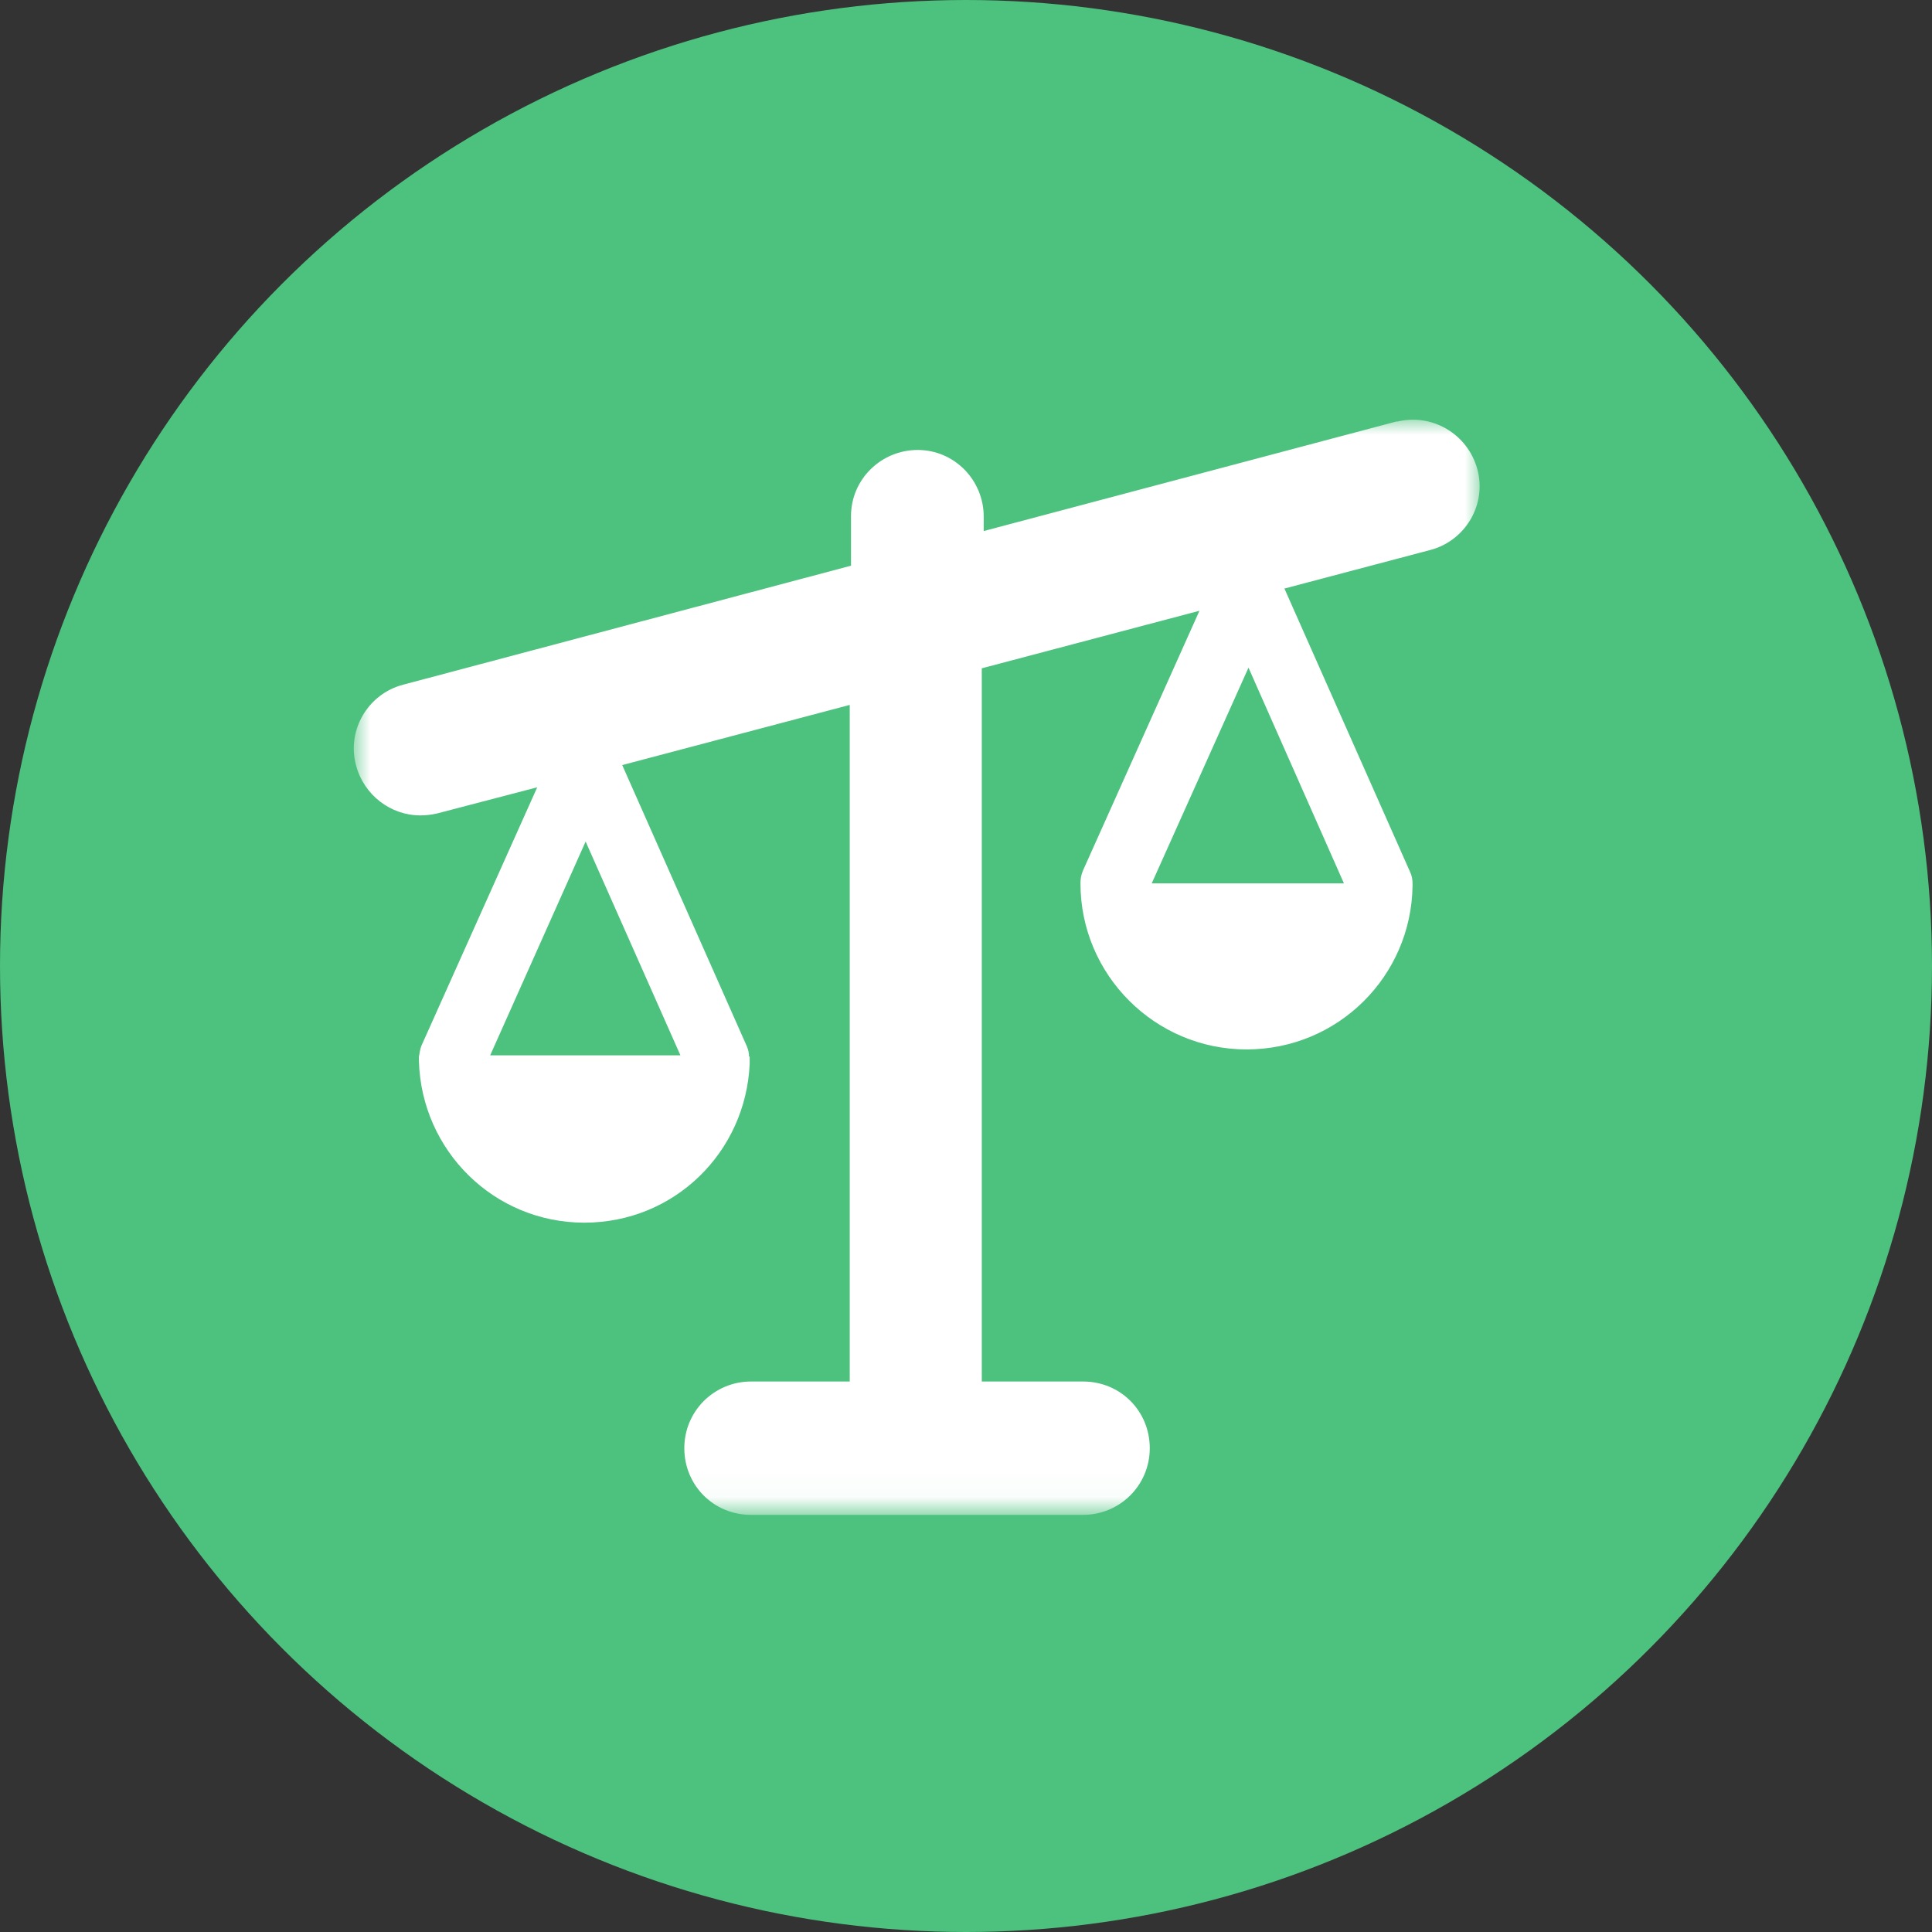
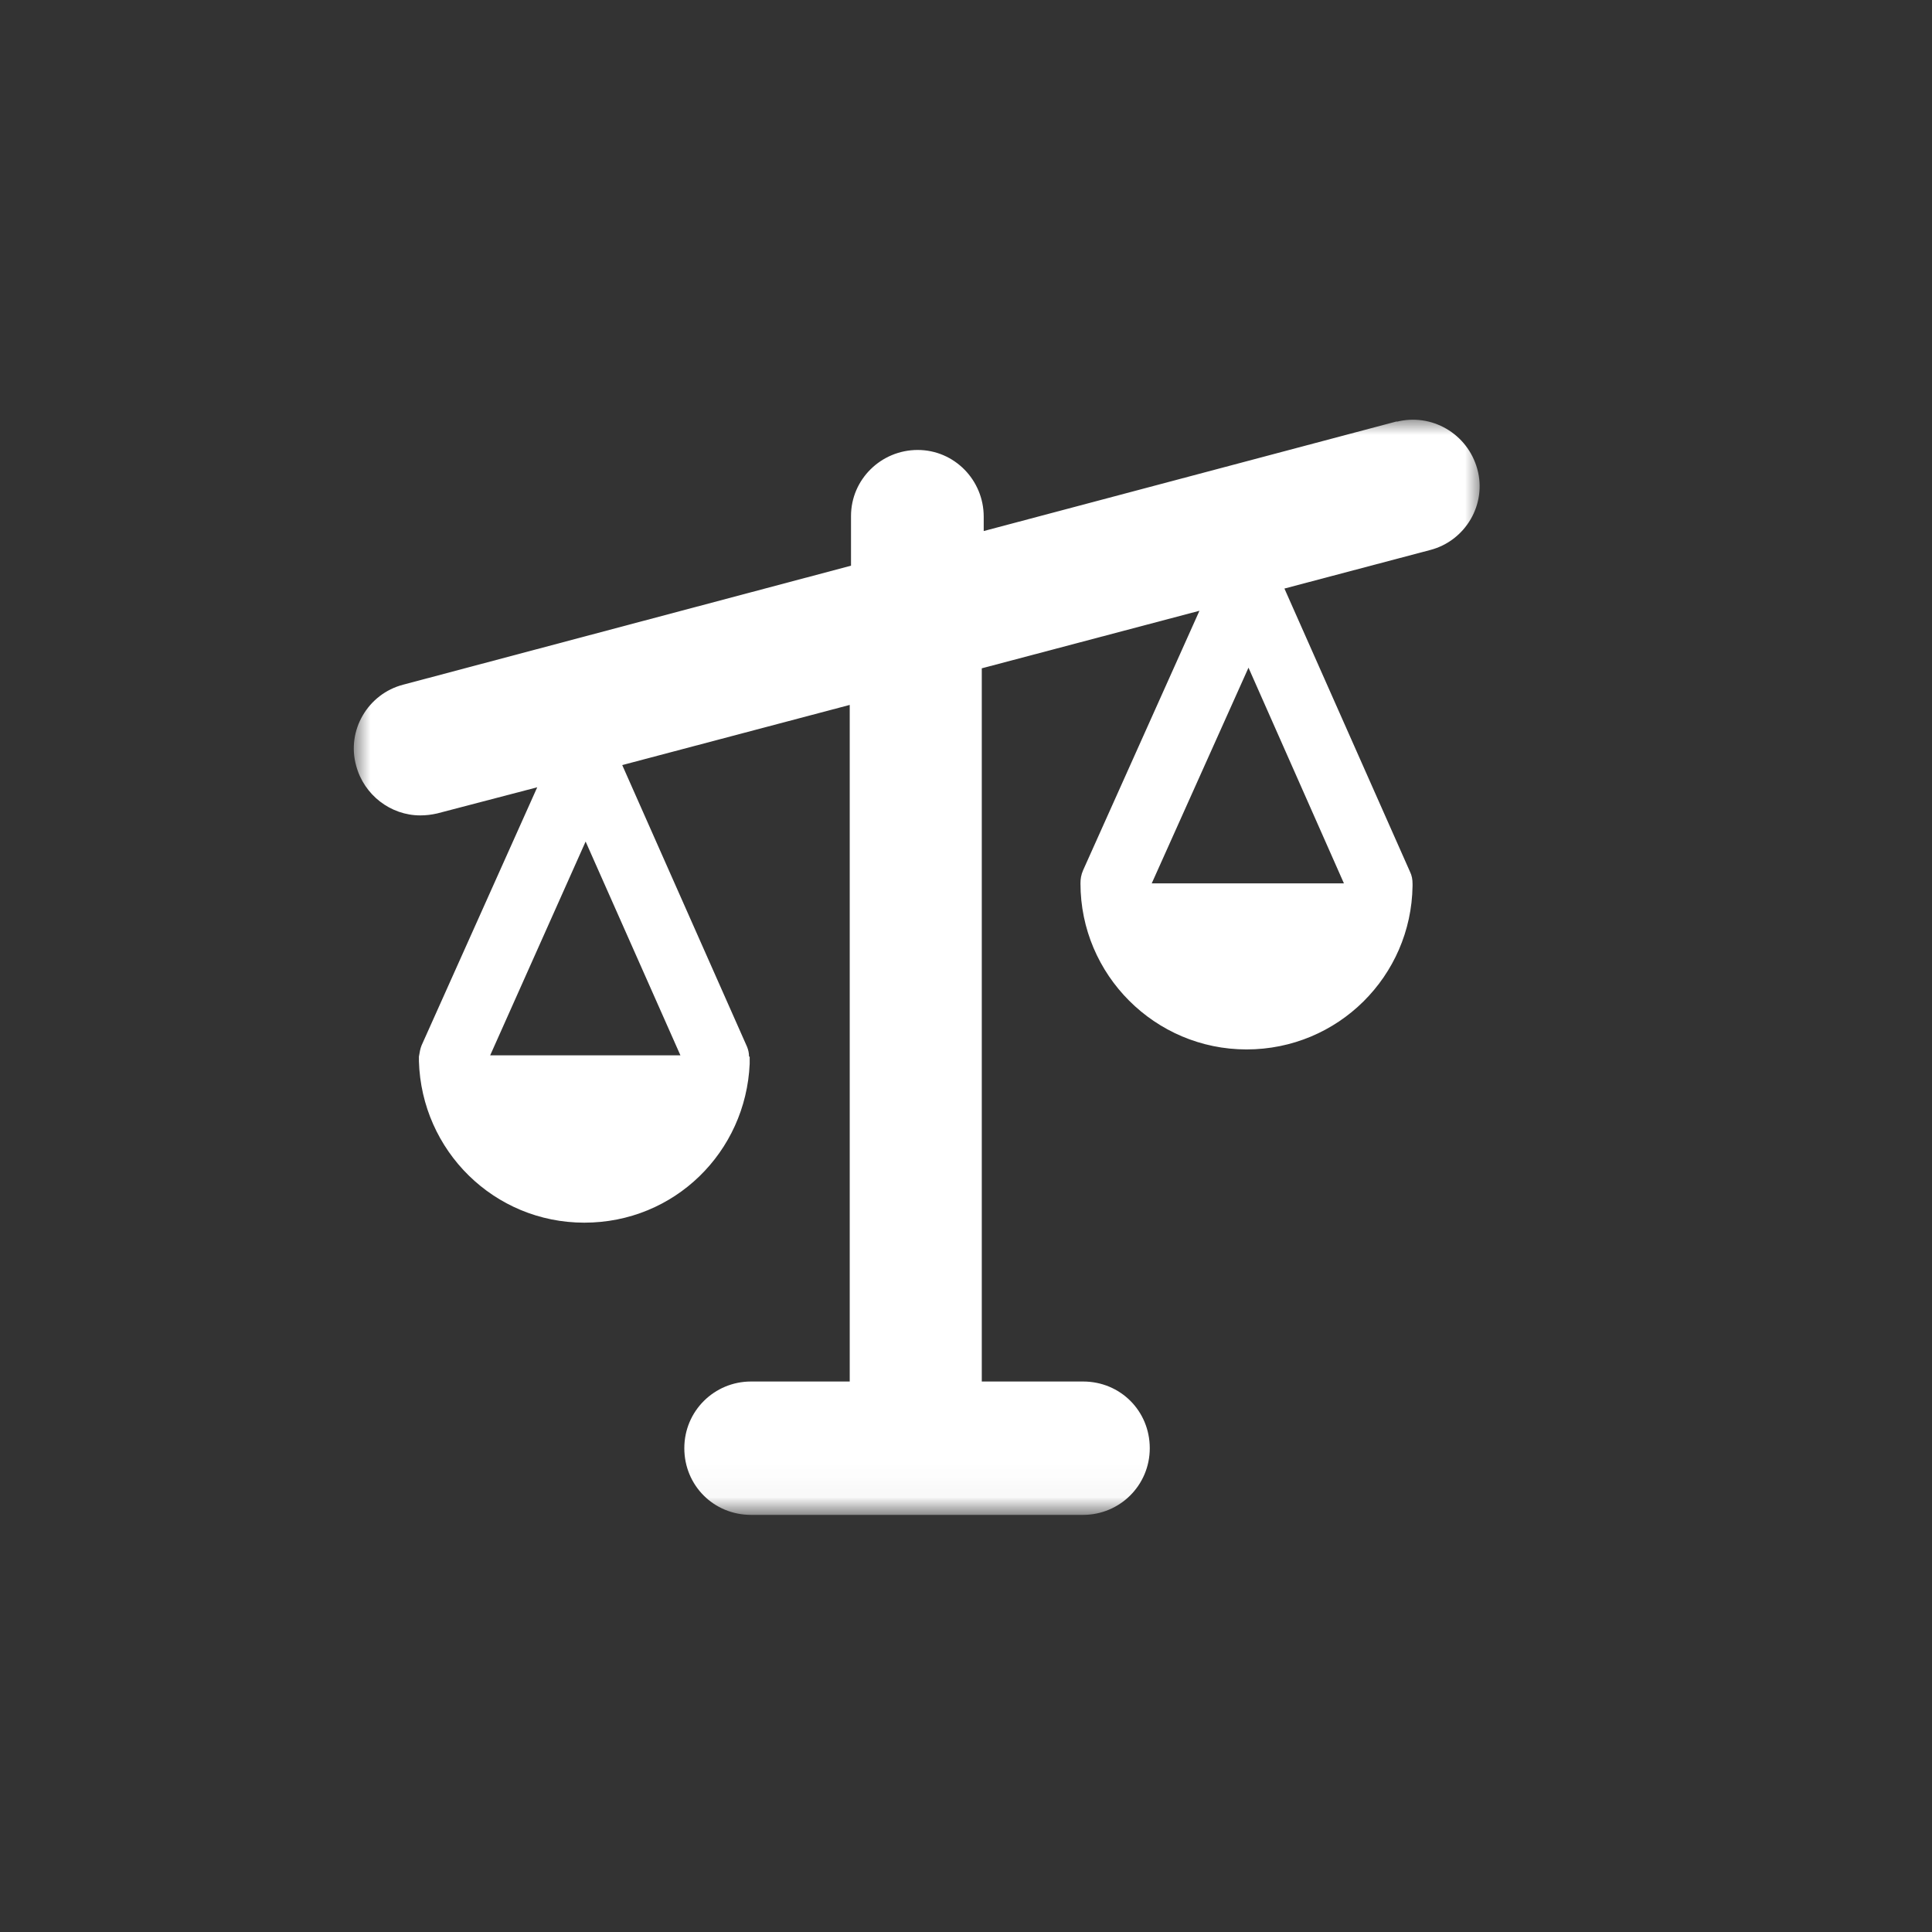
<svg xmlns="http://www.w3.org/2000/svg" width="60" height="60" viewBox="0 0 60 60" fill="none">
  <rect x="0" y="0" width="60" height="60" fill="#333333" stroke="none" />
-   <circle cx="30" cy="30" r="30" fill="#4DC17E" />
  <mask id="mask0_1_687" style="mask-type:luminance" maskUnits="userSpaceOnUse" x="11" y="13" width="35" height="34">
-     <path d="M46 13H11V46.965H46V13Z" fill="white" />
+     <path d="M46 13H11V46.965H46V13" fill="white" />
  </mask>
  <g mask="url(#mask0_1_687)">
    <path d="M35.768 27.434L38.773 20.735L41.737 27.434H35.768ZM15.223 32.774L18.187 26.135L21.131 32.774H15.223ZM43.401 13.081L30.55 16.492V16.045C30.55 14.908 29.637 13.974 28.5 13.974C27.363 13.974 26.429 14.888 26.429 16.025V17.568L12.523 21.263C11.426 21.547 10.756 22.684 11.061 23.78C11.305 24.694 12.137 25.323 13.05 25.323C13.233 25.323 13.396 25.303 13.578 25.262L16.684 24.45L13.091 32.469C13.05 32.571 13.03 32.692 13.01 32.814V32.855C13.01 32.855 13.01 32.916 13.01 32.956C13.091 35.738 15.345 37.971 18.146 37.971C20.948 37.971 23.161 35.778 23.282 33.038C23.282 32.977 23.282 32.936 23.282 32.875C23.282 32.855 23.282 32.835 23.282 32.814H23.262C23.262 32.713 23.242 32.611 23.201 32.51L19.324 23.76L26.389 21.892V42.904H23.323C22.186 42.904 21.252 43.818 21.252 44.975C21.252 46.132 22.166 47.046 23.323 47.046H33.636C34.773 47.046 35.707 46.132 35.707 44.975C35.707 43.818 34.794 42.904 33.636 42.904H30.49V20.755L37.25 18.968L33.636 27.028C33.575 27.17 33.555 27.292 33.555 27.434C33.555 30.276 35.87 32.591 38.712 32.591C41.554 32.591 43.828 30.317 43.868 27.515C43.868 27.515 43.868 27.475 43.868 27.455C43.868 27.312 43.848 27.191 43.787 27.069L39.889 18.278L44.416 17.081C45.513 16.796 46.183 15.659 45.878 14.563C45.574 13.467 44.457 12.817 43.361 13.101" fill="white" />
  </g>
</svg>